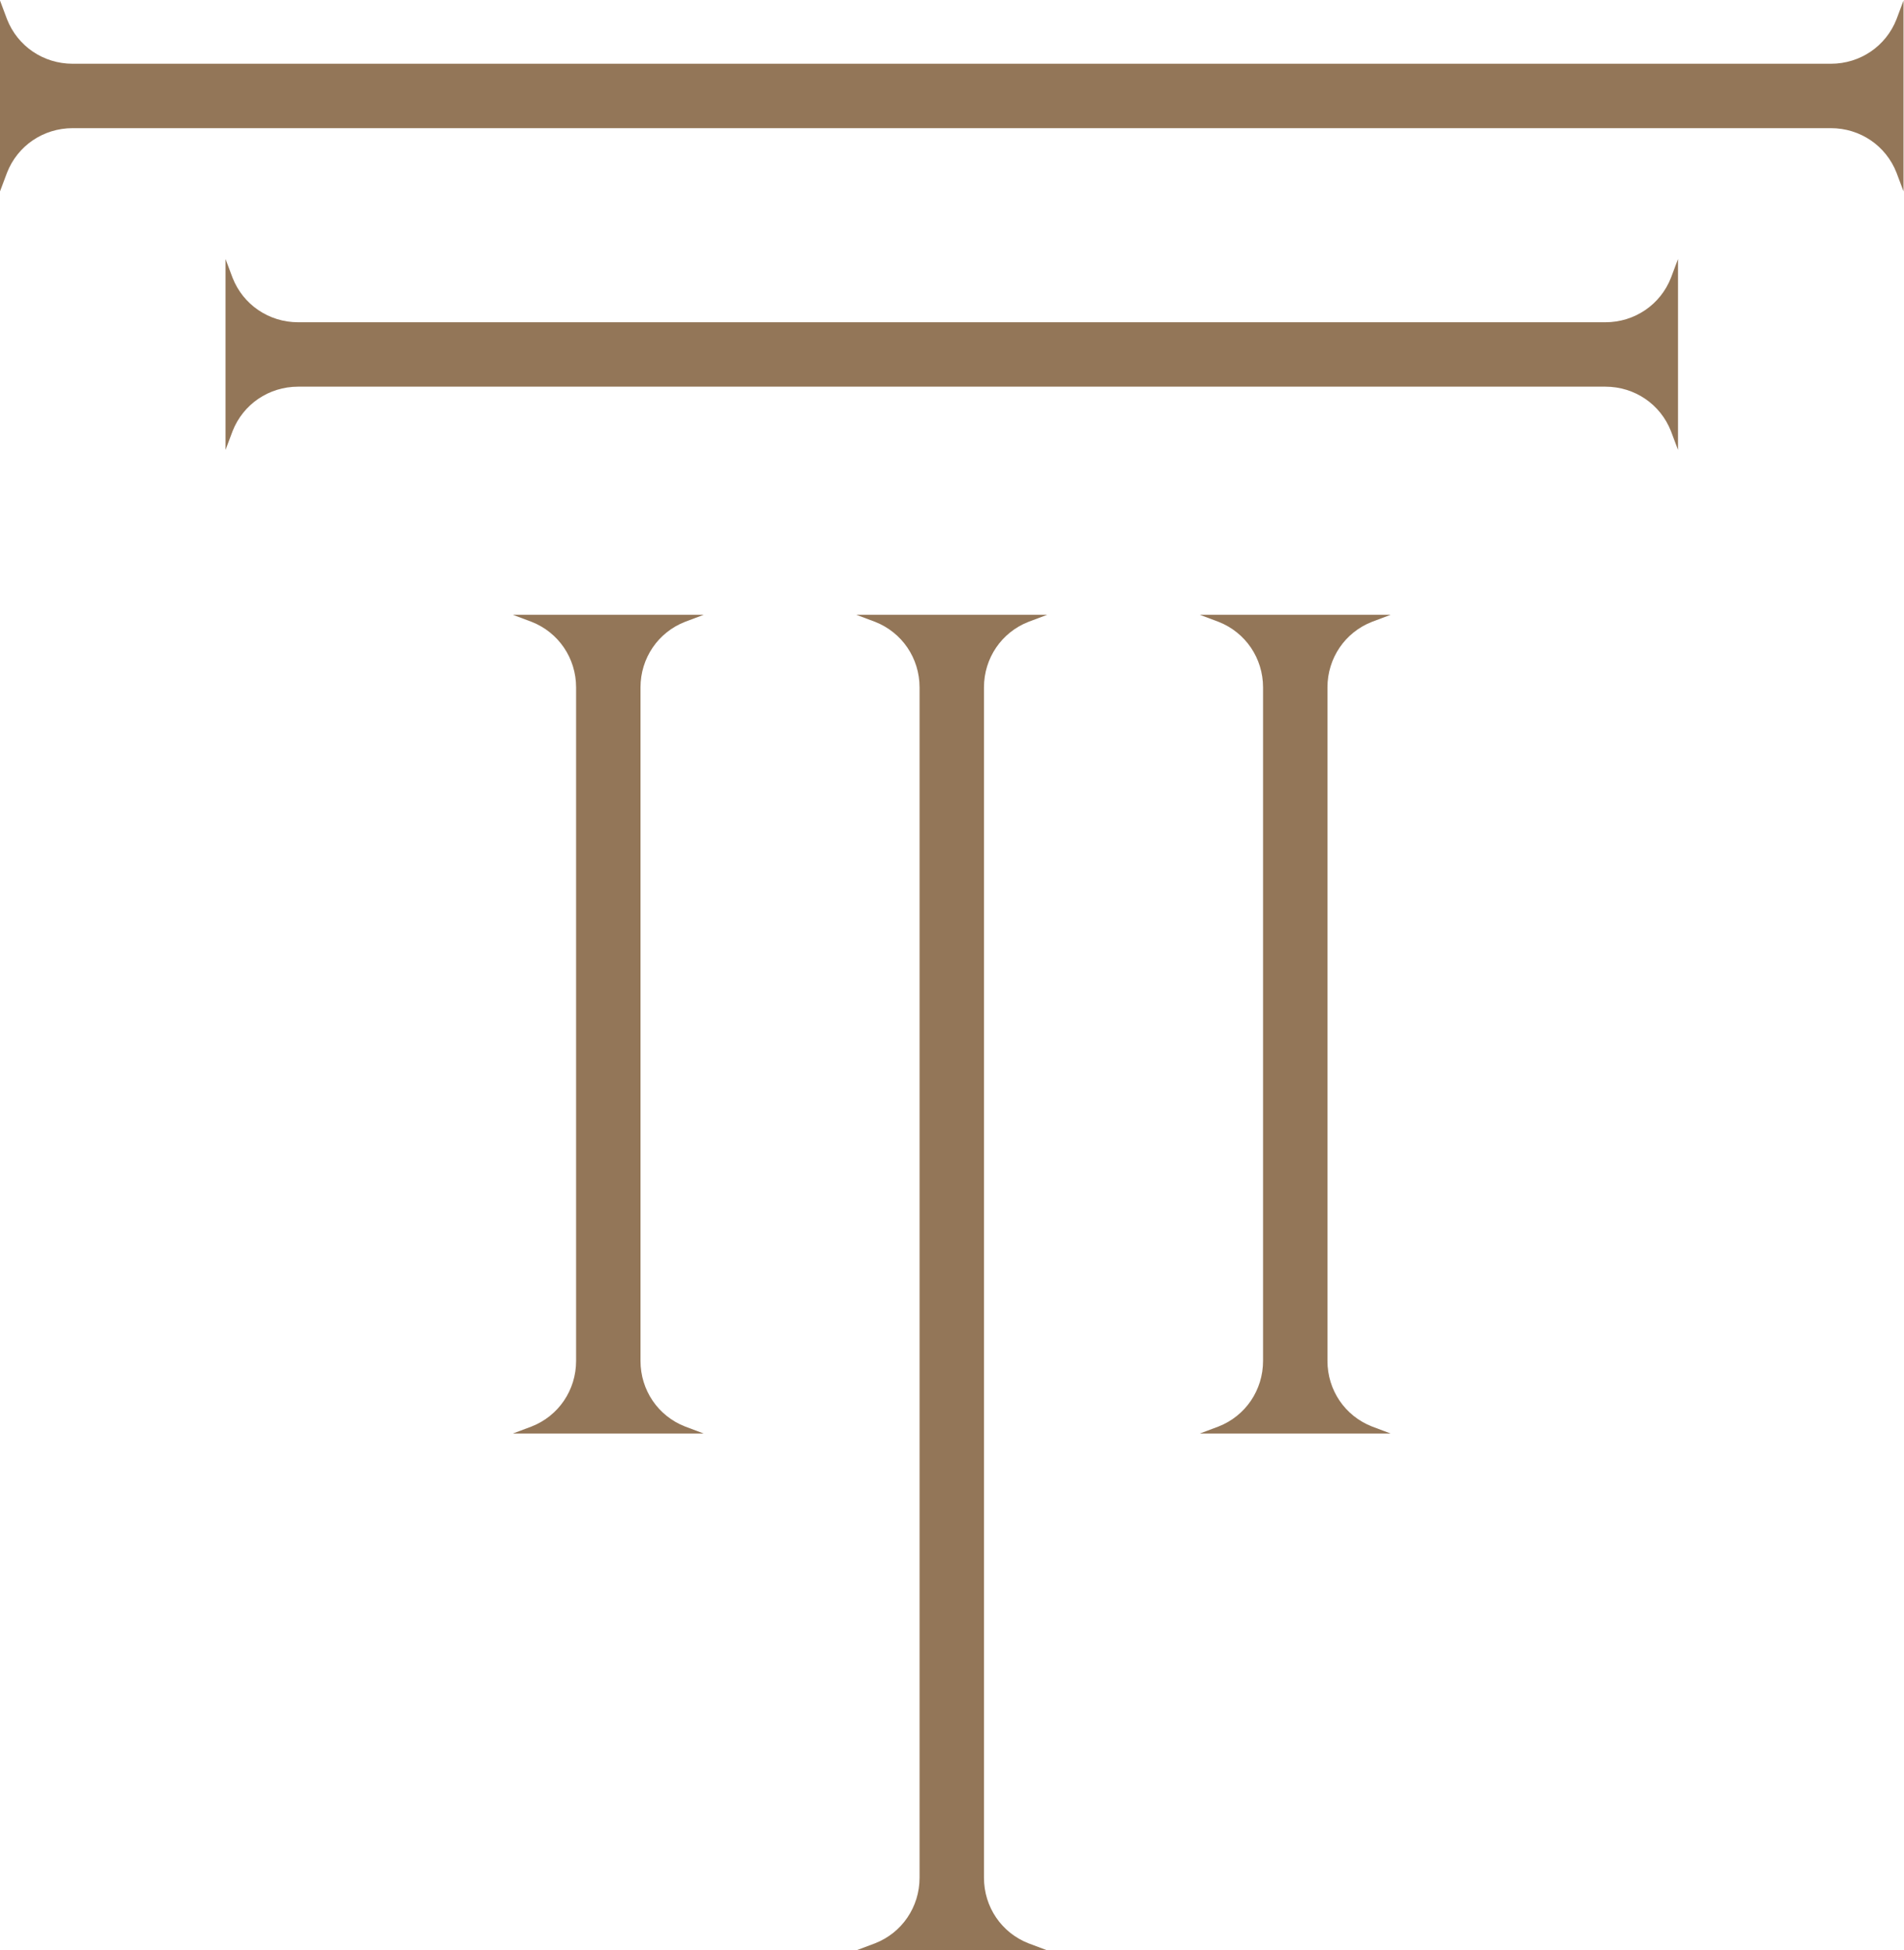
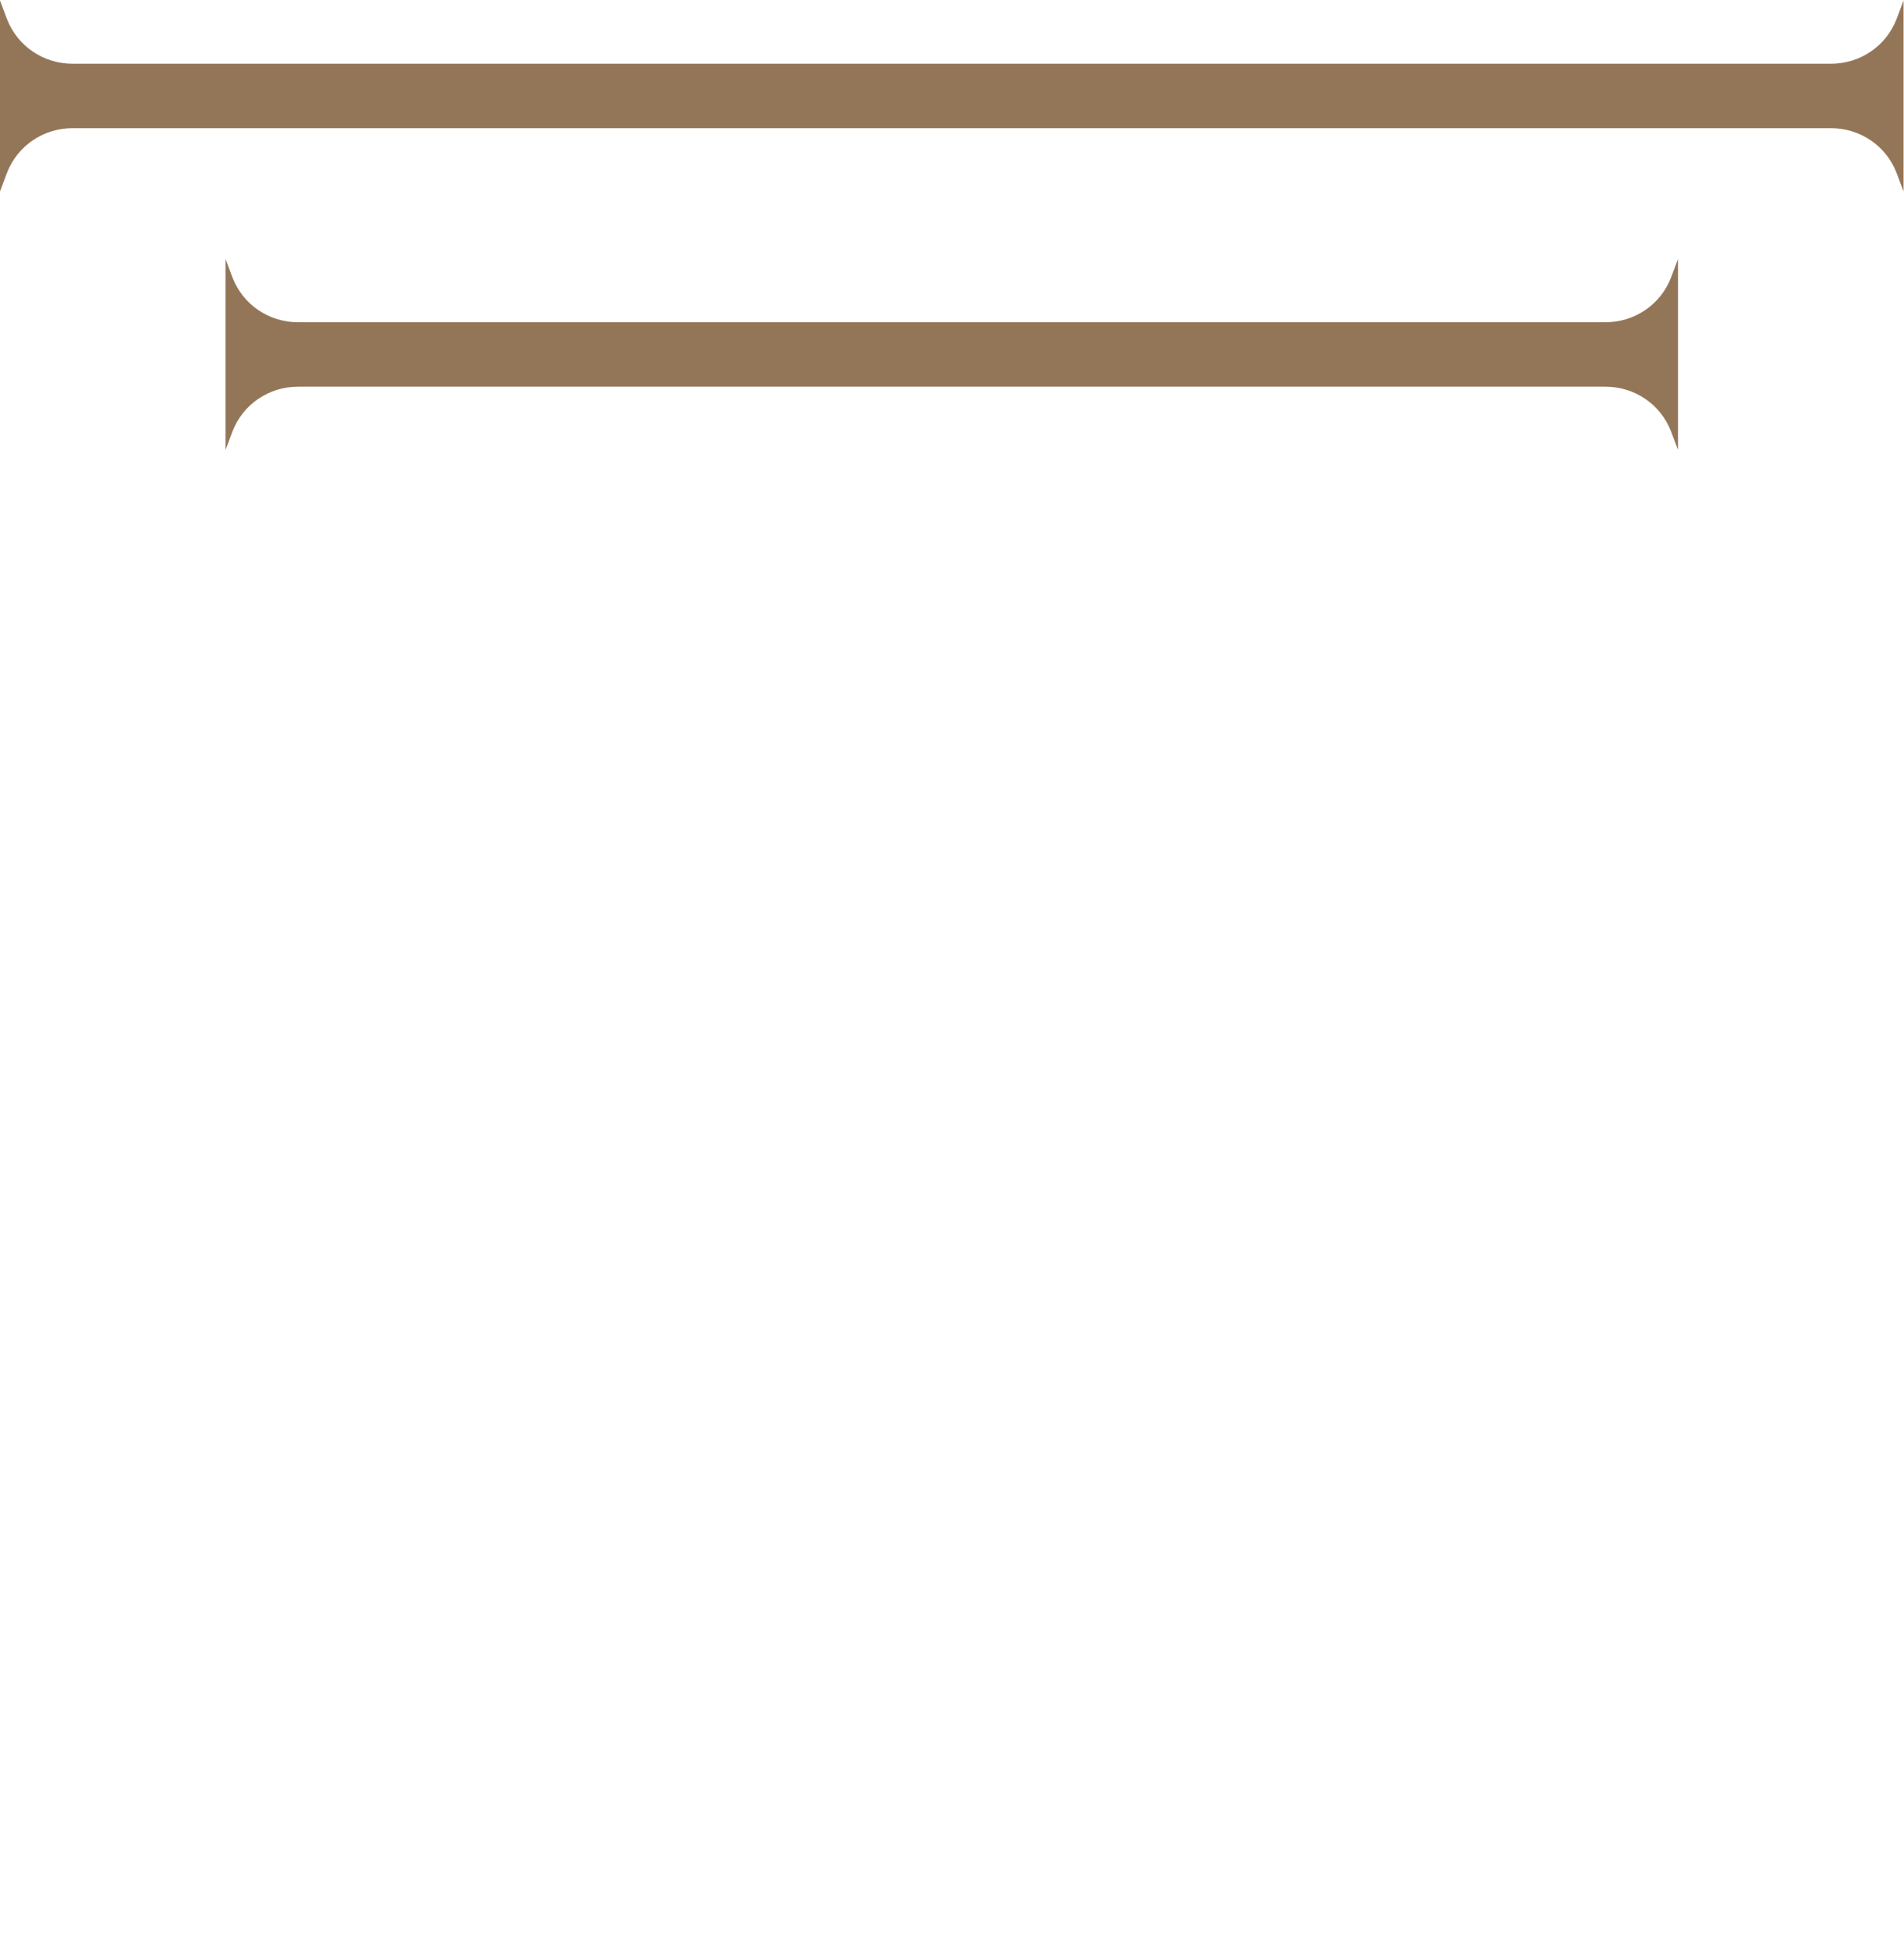
<svg xmlns="http://www.w3.org/2000/svg" viewBox="0 0 199.964 204.799" height="204.799" width="199.964" xml:space="preserve" id="svg2" version="1.1">
  <defs id="defs6">
    <clipPath id="clipPath18" clipPathUnits="userSpaceOnUse">
      <path id="path16" d="M 0,153.599 H 149.973 V 0 H 0 Z" />
    </clipPath>
  </defs>
  <g transform="matrix(1.333,0,0,-1.333,0,204.799)" id="g10">
    <g id="g12">
      <g clip-path="url(#clipPath18)" id="g14">
        <g transform="translate(108.093,41.266)" id="g20">
-           <path id="path22" style="fill:#937658;fill-opacity:1;fill-rule:nonzero;stroke:none" d="m 0,0 1.476,-0.554 h -15.04 L -12.087,0 c 2.121,0.831 3.506,2.86 3.506,5.167 V 58.22 c 0,2.306 -1.385,4.336 -3.506,5.167 l -1.477,0.554 H 1.476 L 0,63.387 C -2.123,62.556 -3.507,60.526 -3.507,58.22 V 5.167 C -3.507,2.86 -2.123,0.831 0,0" />
-         </g>
+           </g>
        <g transform="translate(53.97,41.266)" id="g24">
-           <path id="path26" style="fill:#937658;fill-opacity:1;fill-rule:nonzero;stroke:none" d="m 0,0 1.476,-0.554 h -15.04 L -12.087,0 c 2.121,0.831 3.506,2.86 3.506,5.167 V 58.22 c 0,2.306 -1.385,4.336 -3.506,5.167 l -1.477,0.554 H 1.476 L 0,63.387 C -2.123,62.556 -3.507,60.526 -3.507,58.22 V 5.167 C -3.507,2.86 -2.123,0.831 0,0" />
-         </g>
+           </g>
        <g transform="translate(77.524,5.721)" id="g28">
-           <path id="path30" style="fill:#937658;fill-opacity:1;fill-rule:nonzero;stroke:none" d="M 0,0 V 6.782 7.635 54.8 56.571 93.765 c 0,2.306 1.384,4.336 3.507,5.167 l 1.476,0.554 h -15.04 l 1.477,-0.554 c 2.121,-0.831 3.506,-2.861 3.506,-5.167 V 56.571 54.8 7.635 6.782 0 c 0,-2.307 -1.385,-4.336 -3.506,-5.167 l -1.477,-0.554 H 4.983 L 3.507,-5.167 C 1.384,-4.336 0,-2.307 0,0" />
-         </g>
+           </g>
        <g transform="translate(149.42,152.122)" id="g32">
          <path id="path34" style="fill:#937658;fill-opacity:1;fill-rule:nonzero;stroke:none" d="m 0,0 c -0.831,-2.121 -2.861,-3.506 -5.167,-3.506 h -23.14 -1.797 -113.595 c -2.307,0 -4.336,1.385 -5.167,3.506 l -0.554,1.477 v -15.04 l 0.554,1.476 c 0.831,2.123 2.86,3.507 5.167,3.507 h 113.595 9.473 15.464 c 2.306,0 4.336,-1.384 5.167,-3.507 l 0.554,-1.476 v 15.04 z" />
        </g>
        <g transform="translate(131.651,131.758)" id="g36">
          <path id="path38" style="fill:#937658;fill-opacity:1;fill-rule:nonzero;stroke:none" d="m 0,0 c -0.831,-2.121 -2.861,-3.506 -5.167,-3.506 h -23.592 -1.345 -53.329 -24.729 c -2.306,0 -4.336,1.385 -5.167,3.506 l -0.553,1.477 v -15.04 l 0.553,1.476 c 0.831,2.122 2.861,3.507 5.167,3.507 h 24.729 53.329 1.345 23.592 c 2.306,0 4.336,-1.385 5.167,-3.507 l 0.554,-1.476 v 15.04 z" />
        </g>
      </g>
    </g>
  </g>
</svg>